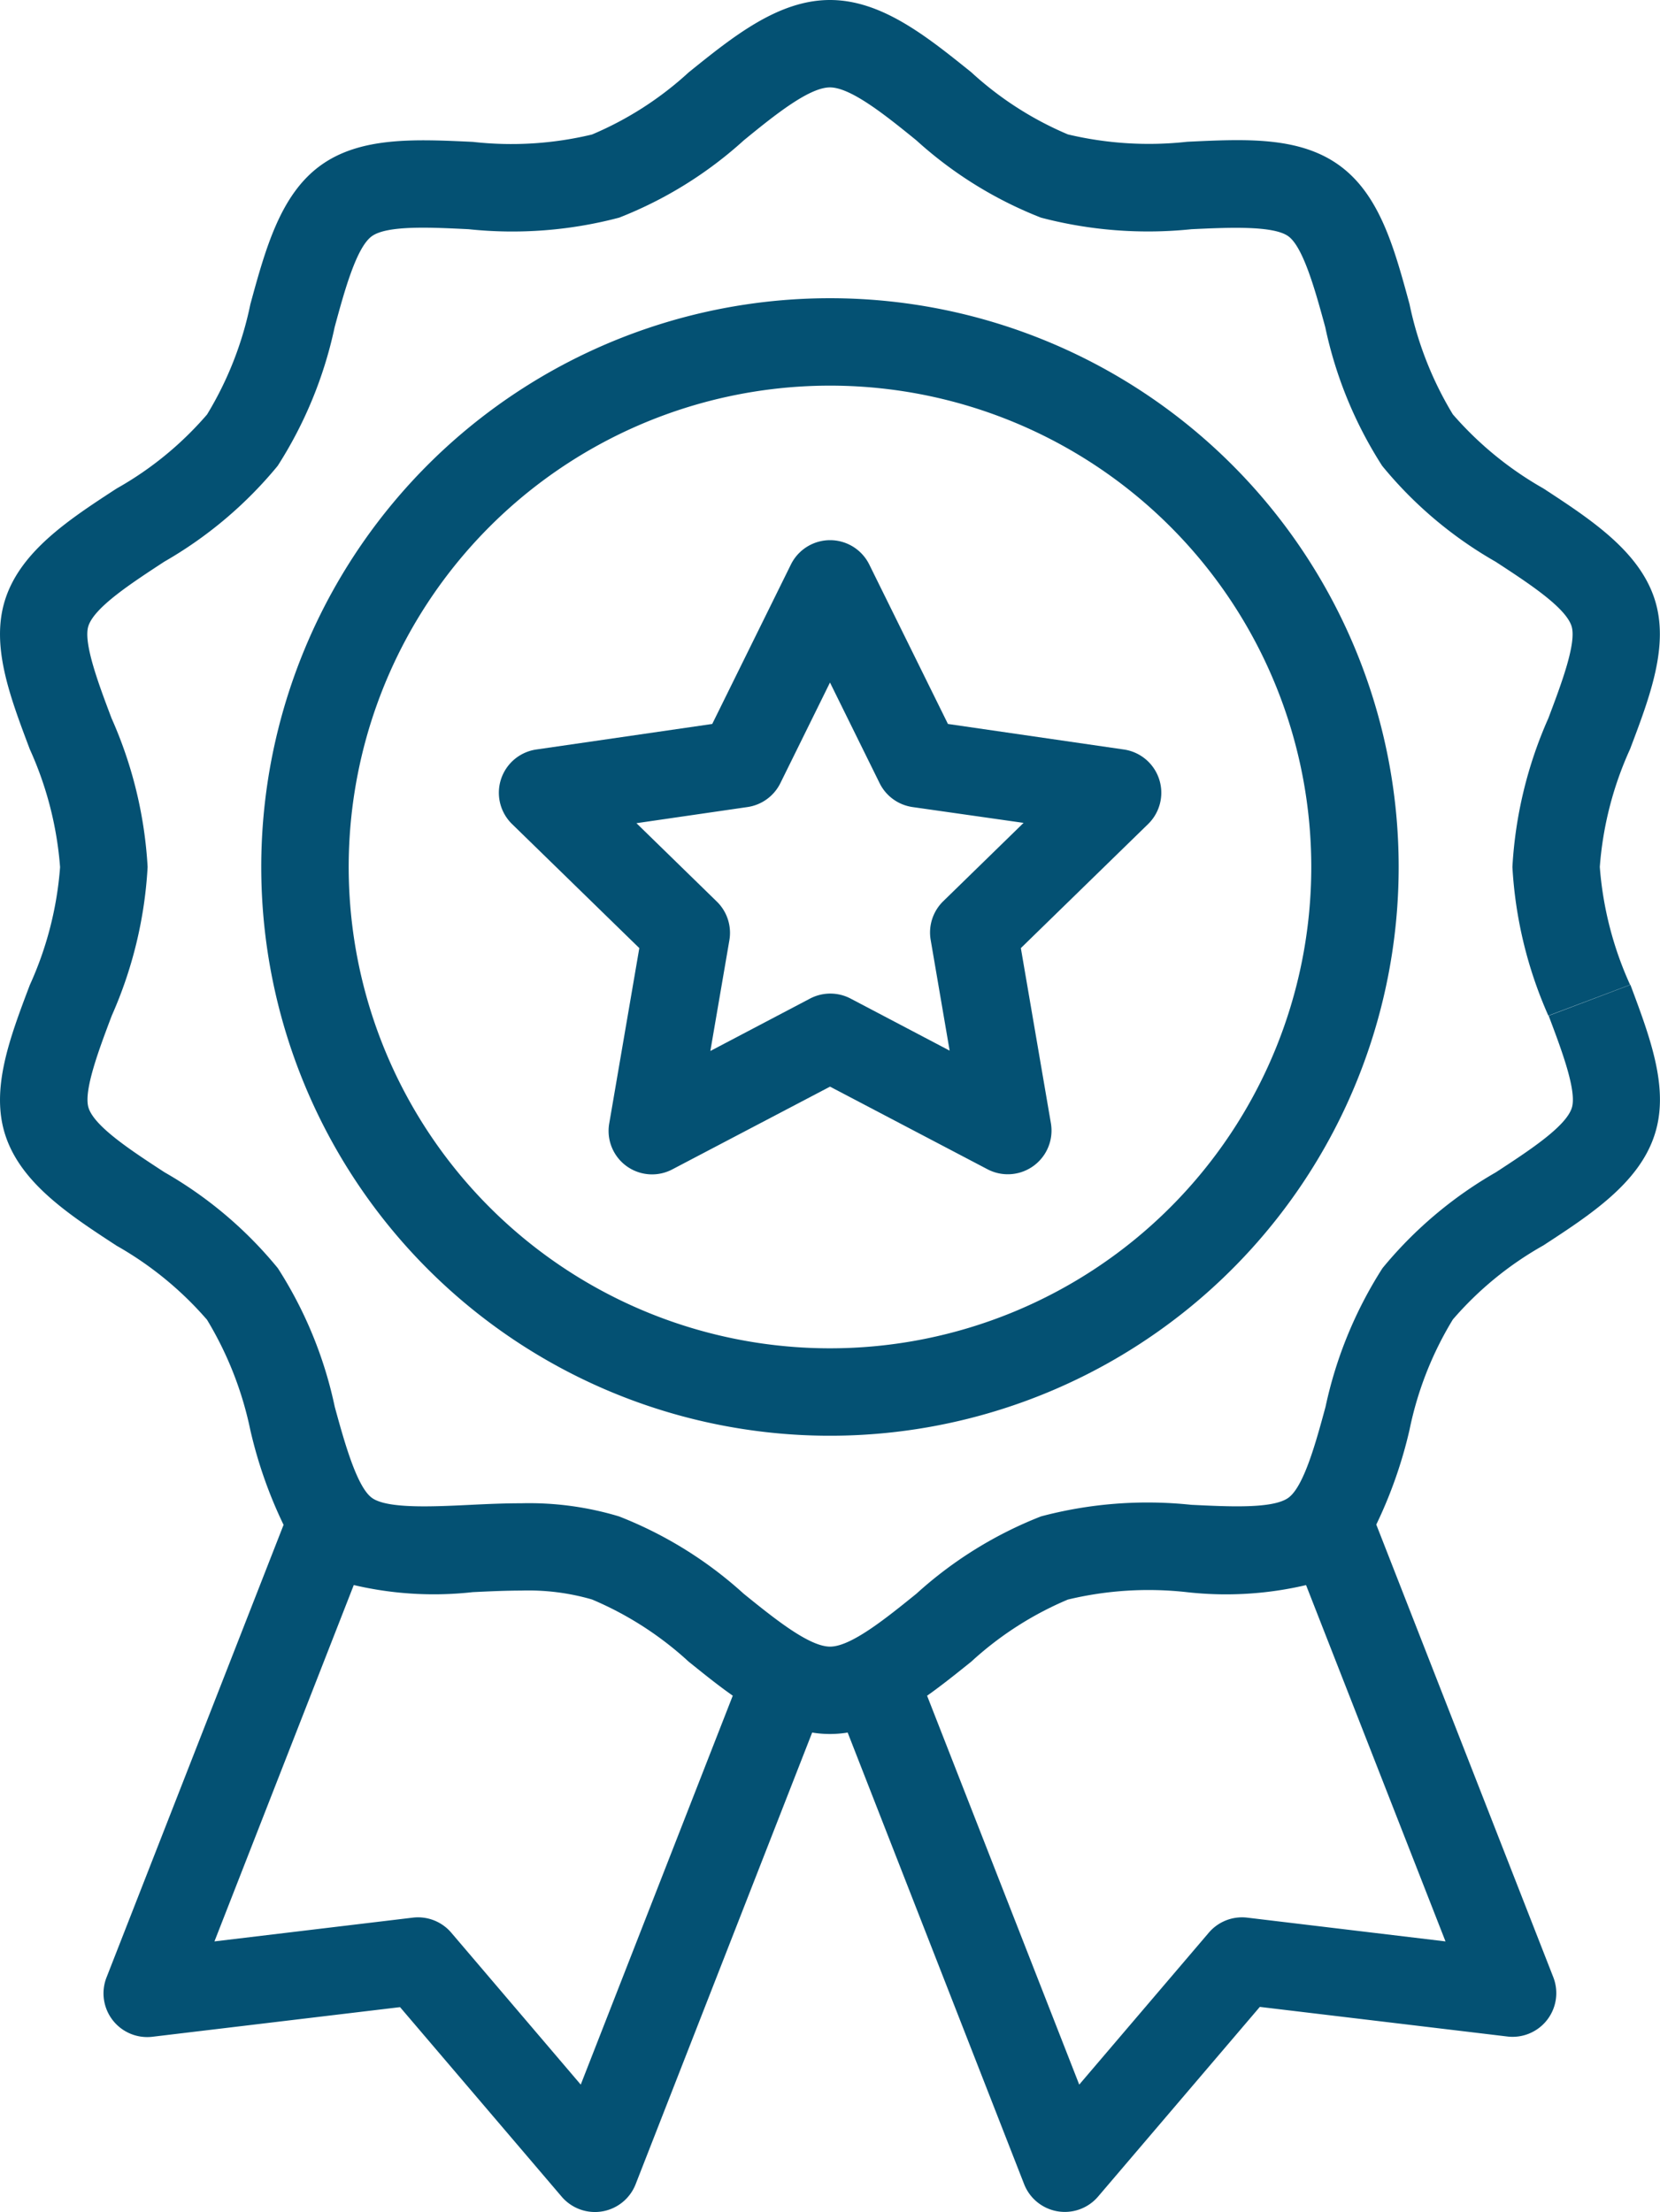
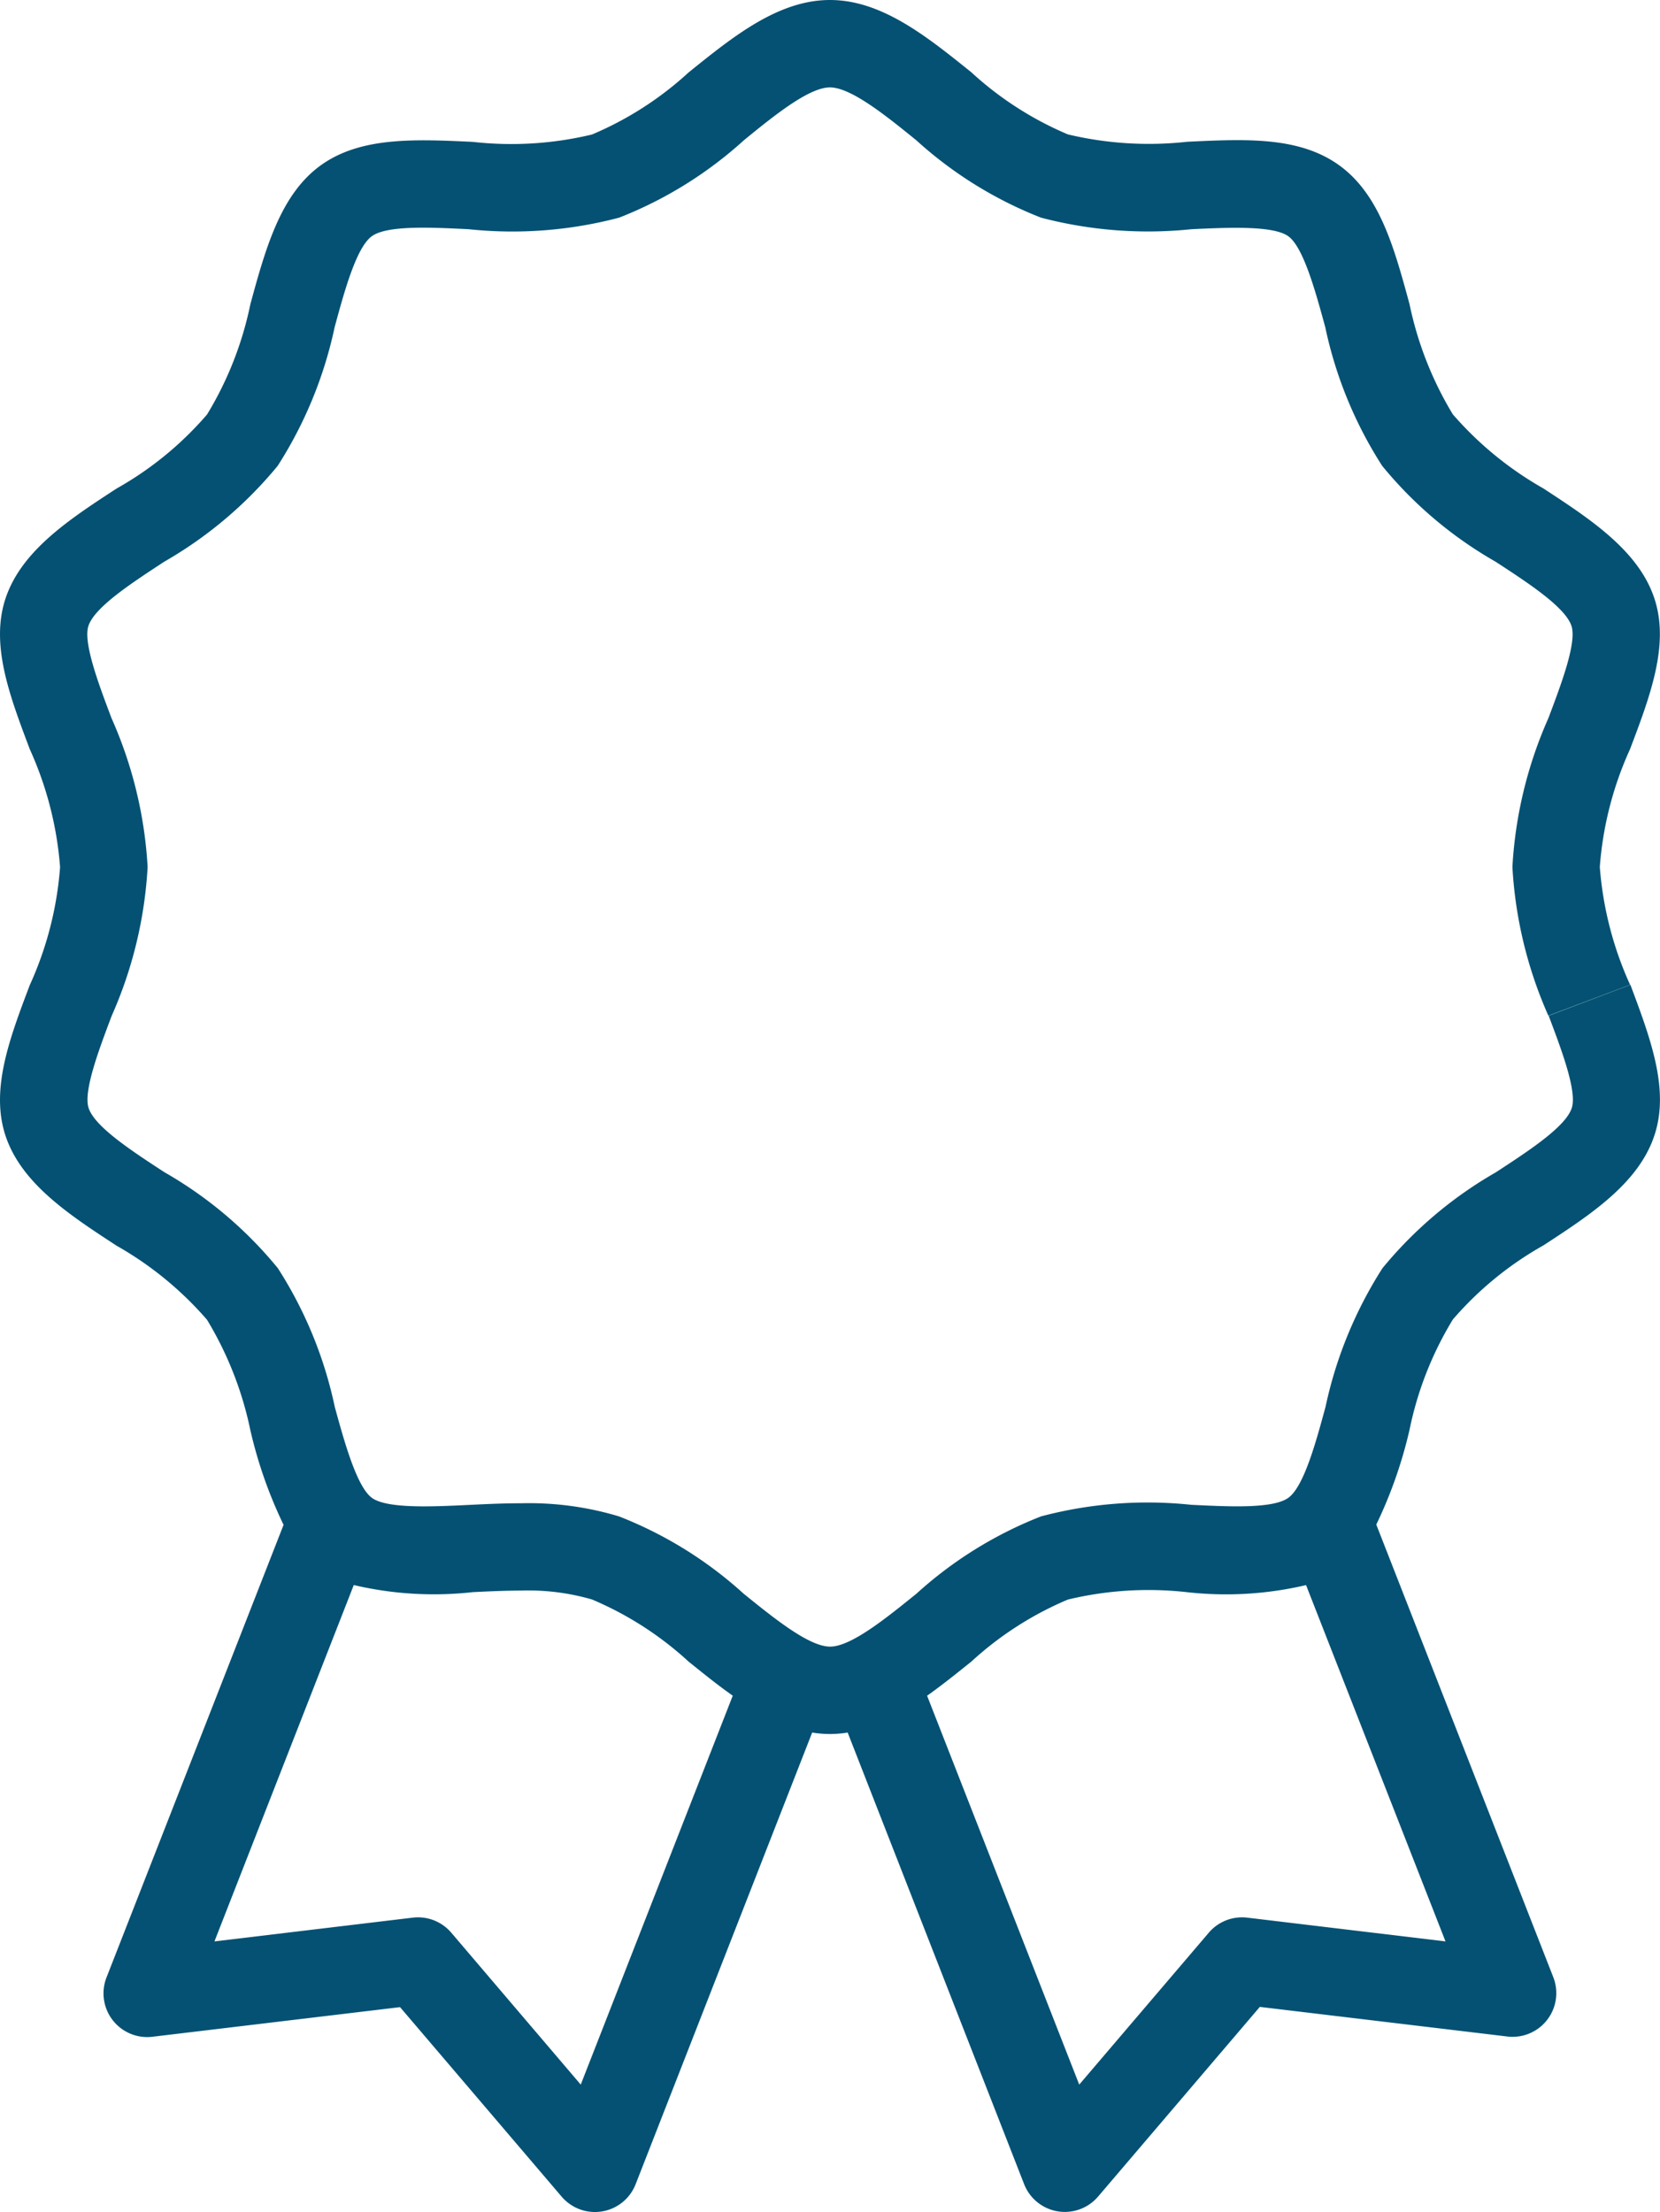
<svg xmlns="http://www.w3.org/2000/svg" width="69.047" height="92.004" viewBox="0 0 69.047 92.004">
  <g id="badge" transform="translate(-55.96)">
    <g id="Grupo_45" data-name="Grupo 45" transform="translate(55.96)">
      <g id="Grupo_44" data-name="Grupo 44" transform="translate(0)">
-         <path id="Caminho_132" data-name="Caminho 132" d="M183.109,118.228l-7.315-1.062-3.272-6.631a1.818,1.818,0,0,0-3.26,0l-3.272,6.631-7.317,1.062a1.818,1.818,0,0,0-1.01,3.1l5.294,5.16-1.25,7.287a1.808,1.808,0,0,0,2.638,1.908l6.544-3.433,6.544,3.433a1.818,1.818,0,0,0,2.644-1.908l-1.25-7.287,5.294-5.16a1.818,1.818,0,0,0-1.01-3.1Zm-7.509,6.309a1.818,1.818,0,0,0-.523,1.616l.788,4.6-4.13-2.171a1.817,1.817,0,0,0-1.693.014l-4.13,2.171.79-4.6a1.818,1.818,0,0,0-.523-1.616l-3.341-3.258,4.617-.671a1.818,1.818,0,0,0,1.369-.994l2.064-4.185,2.064,4.185a1.817,1.817,0,0,0,1.369.994l4.619.658Z" transform="translate(-136.365 -87.056)" fill="#045173" />
-         <path id="Caminho_133" data-name="Caminho 133" d="M132.6,60.465A23.655,23.655,0,1,0,156.253,84.12,23.655,23.655,0,0,0,132.6,60.465Zm0,43.674A20.019,20.019,0,1,1,152.618,84.12,20.019,20.019,0,0,1,132.6,104.139Z" transform="translate(-98.076 -48.062)" fill="#045173" />
        <path id="Caminho_134" data-name="Caminho 134" d="M123.776,40.959l-3.4,1.287c.529,1.4,1.188,3.141.961,3.837-.255.784-1.8,1.787-3.157,2.674a17.1,17.1,0,0,0-4.716,3.987,17.441,17.441,0,0,0-2.369,5.766c-.4,1.476-.9,3.314-1.545,3.783s-2.511.366-4.039.293a17.286,17.286,0,0,0-6.249.481,16.84,16.84,0,0,0-5.185,3.217c-1.274,1.03-2.721,2.2-3.591,2.2s-2.317-1.167-3.593-2.2a16.8,16.8,0,0,0-5.182-3.215,12.943,12.943,0,0,0-4.064-.547c-.749,0-1.482.034-2.189.069-1.517.073-3.4.162-4.027-.293s-1.143-2.311-1.547-3.787a17.245,17.245,0,0,0-2.367-5.766A16.963,16.963,0,0,0,62.8,48.754c-1.359-.887-2.9-1.89-3.155-2.674-.226-.693.434-2.436.963-3.837A17.635,17.635,0,0,0,62.1,36.058,17.64,17.64,0,0,0,60.6,29.873c-.529-1.4-1.188-3.143-.963-3.837.255-.784,1.8-1.787,3.157-2.676a17.154,17.154,0,0,0,4.716-3.985,17.38,17.38,0,0,0,2.369-5.766c.4-1.476.9-3.314,1.545-3.783s2.511-.366,4.029-.293a17.368,17.368,0,0,0,6.261-.481A16.864,16.864,0,0,0,86.9,5.835c1.264-1.034,2.711-2.2,3.581-2.2S92.8,4.8,94.074,5.835a16.836,16.836,0,0,0,5.185,3.217,17.527,17.527,0,0,0,6.261.481c1.517-.071,3.4-.16,4.027.293s1.133,2.3,1.537,3.783a17.245,17.245,0,0,0,2.367,5.766,16.929,16.929,0,0,0,4.718,3.987c1.359.887,2.9,1.89,3.157,2.674.226.695-.434,2.438-.963,3.837a17.647,17.647,0,0,0-1.495,6.184,17.651,17.651,0,0,0,1.495,6.184l1.7-.642,1.7-.642a14.488,14.488,0,0,1-1.26-4.9,14.393,14.393,0,0,1,1.258-4.9c.842-2.222,1.64-4.336,1.02-6.245-.652-2.006-2.674-3.322-4.629-4.6a14.357,14.357,0,0,1-3.763-3.08,14.532,14.532,0,0,1-1.8-4.581c-.636-2.339-1.236-4.548-2.914-5.768s-3.93-1.1-6.338-.986a14.543,14.543,0,0,1-4.958-.307,13.965,13.965,0,0,1-4.021-2.587C94.522,1.529,92.64,0,90.483,0s-4.039,1.529-5.877,3.009a13.953,13.953,0,0,1-4.021,2.585,14.363,14.363,0,0,1-4.958.307c-2.408-.113-4.682-.22-6.34.986s-2.278,3.433-2.914,5.77a14.389,14.389,0,0,1-1.8,4.581,14.038,14.038,0,0,1-3.763,3.08c-1.955,1.274-3.977,2.591-4.629,4.6-.62,1.909.178,4.015,1.02,6.247a14.533,14.533,0,0,1,1.258,4.9,14.417,14.417,0,0,1-1.258,4.9c-.842,2.222-1.64,4.338-1.02,6.245.652,2.008,2.674,3.324,4.629,4.6a14.313,14.313,0,0,1,3.761,3.08,14.581,14.581,0,0,1,1.8,4.581,18.6,18.6,0,0,0,1.384,3.948L60.39,82.244A1.818,1.818,0,0,0,62.3,84.71l10.3-1.232,6.728,7.889A1.818,1.818,0,0,0,82.4,90.84l7.342-18.783a4.493,4.493,0,0,0,1.476,0l7.34,18.783a1.818,1.818,0,0,0,3.076.517l6.728-7.889,10.3,1.232a1.818,1.818,0,0,0,1.911-2.456l-7.367-18.836a18.727,18.727,0,0,0,1.384-3.948,14.294,14.294,0,0,1,1.8-4.581,14.067,14.067,0,0,1,3.763-3.08c1.955-1.274,3.979-2.591,4.629-4.6C125.405,45.294,124.61,43.189,123.776,40.959ZM80.116,86.7l-5.387-6.32a1.818,1.818,0,0,0-1.6-.624l-8.249.988,5.795-14.821a14.575,14.575,0,0,0,4.948.295c.666-.032,1.355-.065,2.02-.065a9.5,9.5,0,0,1,2.941.37,13.949,13.949,0,0,1,4.021,2.587c.606.487,1.212.978,1.834,1.414Zm35.969-5.956-8.246-.988a1.818,1.818,0,0,0-1.6.626L100.85,86.7,94.522,70.526c.622-.44,1.232-.931,1.834-1.414a13.953,13.953,0,0,1,4.021-2.585,14.361,14.361,0,0,1,4.96-.307,14.591,14.591,0,0,0,4.948-.295Z" transform="translate(-55.96)" fill="#045173" />
      </g>
    </g>
  </g>
</svg>